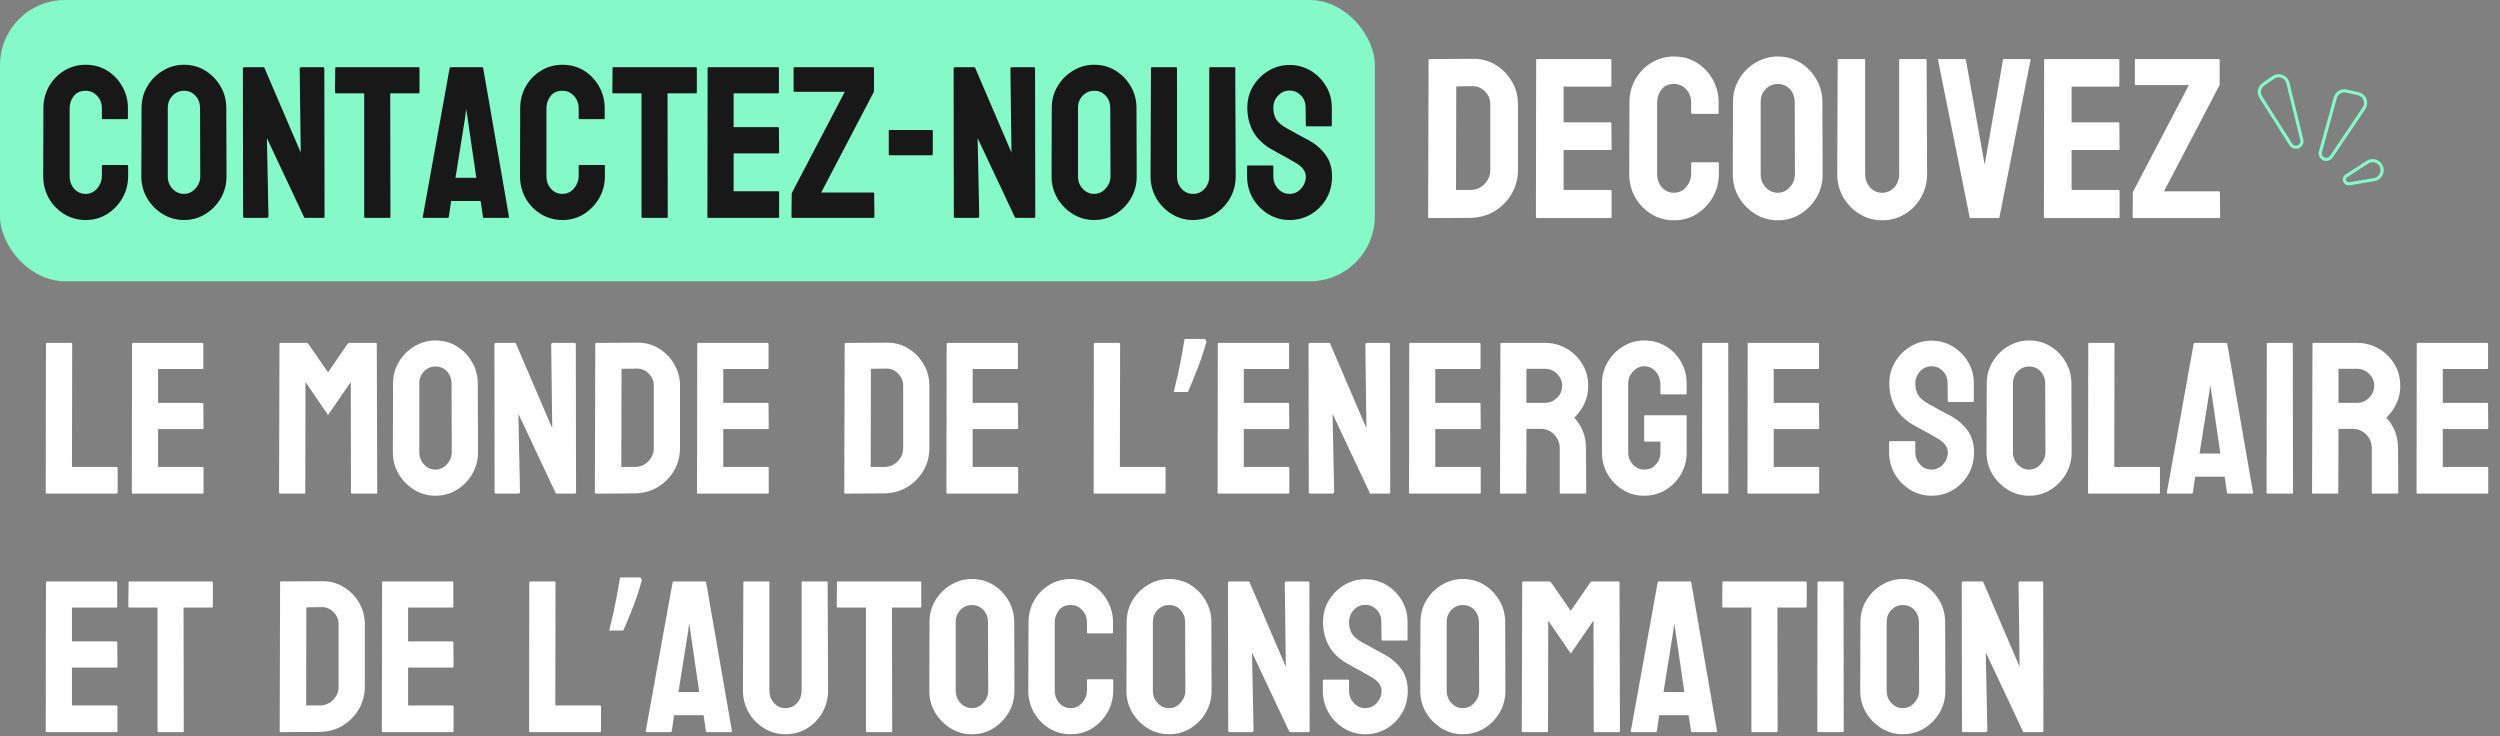
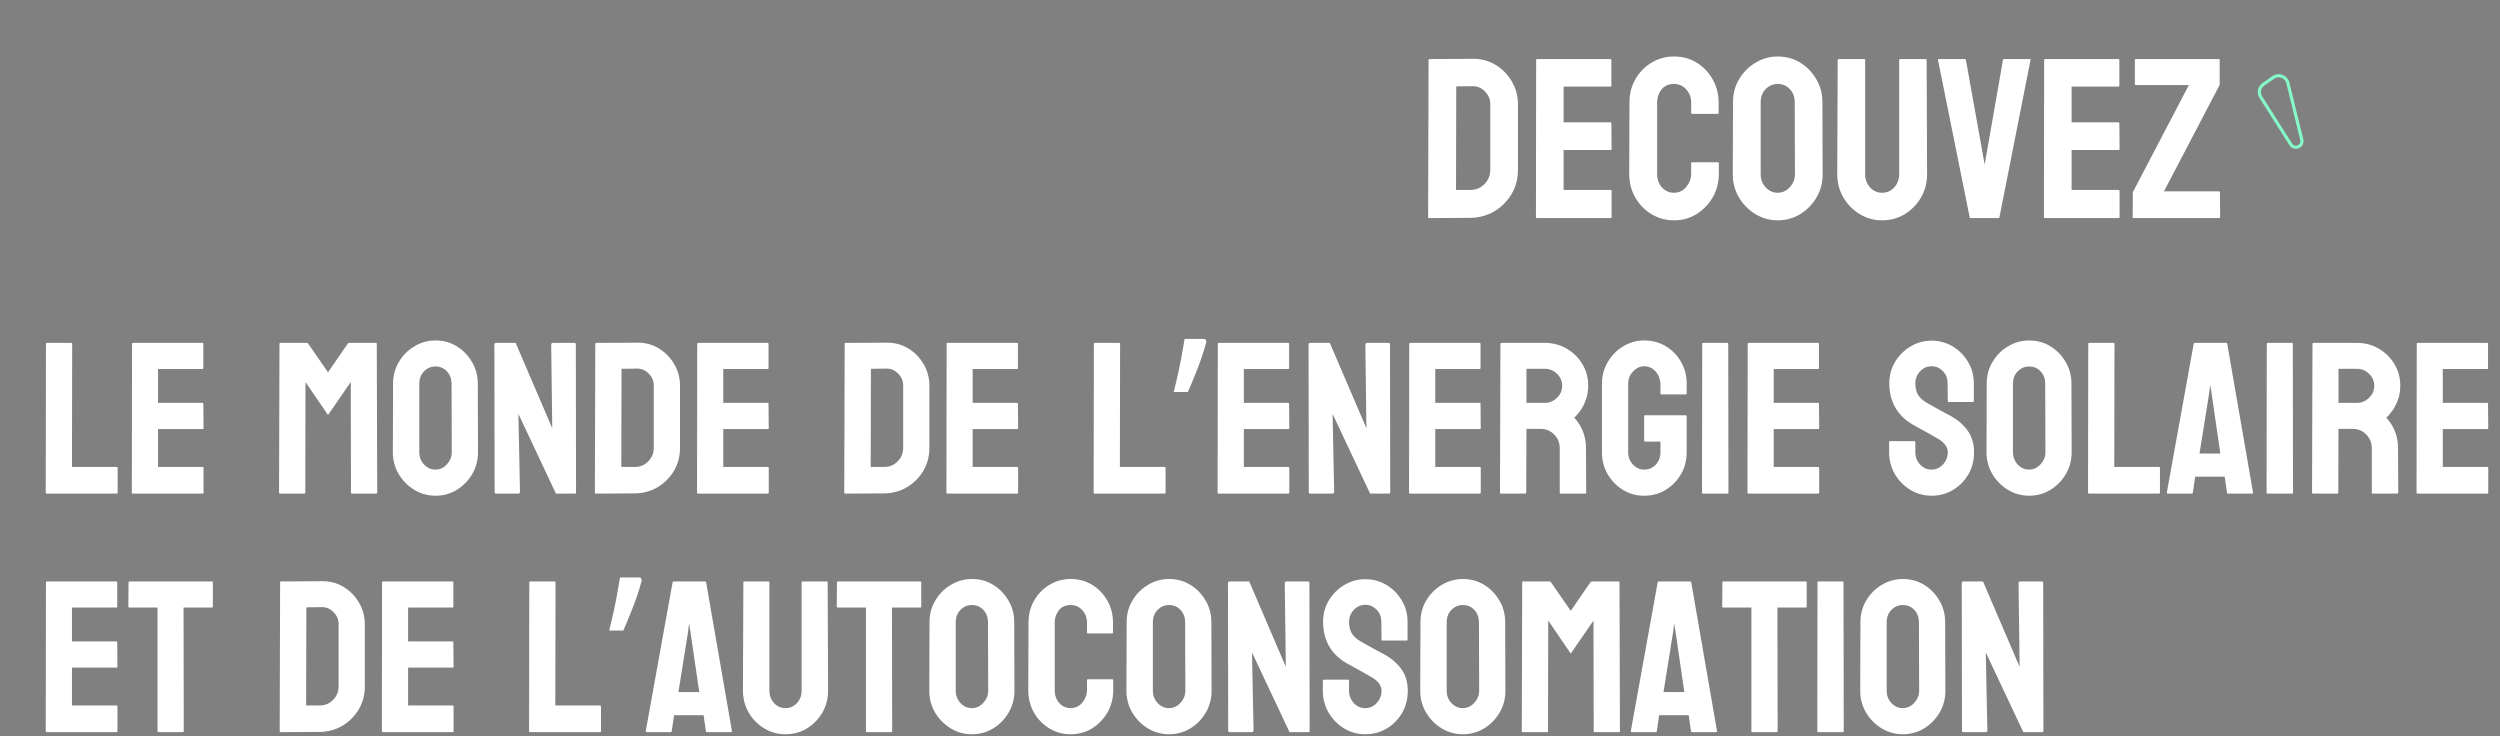
<svg xmlns="http://www.w3.org/2000/svg" width="791" height="233" viewBox="0 0 791 233" fill="none">
  <rect x="0" y="0" width="791" height="233" fill="#808080" stroke="none" />
-   <rect width="435" height="89" rx="20.584" fill="#85F9C7" />
-   <path d="M27.088 69.613C24.612 69.613 22.347 68.988 20.295 67.739C18.265 66.489 16.647 64.816 15.443 62.719C14.26 60.6 13.669 58.246 13.669 55.658L13.736 34.275C13.736 31.732 14.316 29.434 15.476 27.381C16.636 25.307 18.231 23.645 20.262 22.395C22.314 21.124 24.59 20.488 27.088 20.488C29.631 20.488 31.896 21.101 33.881 22.328C35.889 23.555 37.484 25.217 38.667 27.314C39.871 29.389 40.474 31.709 40.474 34.275V37.42C40.474 37.599 40.384 37.688 40.206 37.688H32.509C32.331 37.688 32.242 37.599 32.242 37.42V34.275C32.242 32.758 31.751 31.453 30.769 30.36C29.788 29.267 28.561 28.72 27.088 28.72C25.459 28.72 24.21 29.278 23.34 30.393C22.47 31.509 22.035 32.803 22.035 34.275V55.658C22.035 57.331 22.526 58.703 23.508 59.774C24.489 60.823 25.683 61.347 27.088 61.347C28.561 61.347 29.788 60.767 30.769 59.607C31.751 58.425 32.242 57.108 32.242 55.658V52.479C32.242 52.301 32.331 52.212 32.509 52.212H40.273C40.451 52.212 40.541 52.301 40.541 52.479V55.658C40.541 58.224 39.938 60.566 38.733 62.686C37.507 64.783 35.889 66.467 33.881 67.739C31.873 68.988 29.609 69.613 27.088 69.613ZM58.209 69.613C55.778 69.613 53.536 68.988 51.483 67.739C49.453 66.489 47.813 64.827 46.564 62.753C45.337 60.656 44.724 58.358 44.724 55.859L44.79 34.141C44.79 31.598 45.404 29.311 46.631 27.281C47.836 25.229 49.464 23.589 51.517 22.362C53.569 21.113 55.8 20.488 58.209 20.488C60.708 20.488 62.95 21.101 64.936 22.328C66.943 23.555 68.55 25.206 69.754 27.281C70.981 29.334 71.595 31.62 71.595 34.141L71.662 55.859C71.662 58.358 71.059 60.644 69.855 62.719C68.628 64.816 66.999 66.489 64.969 67.739C62.939 68.988 60.686 69.613 58.209 69.613ZM58.209 61.347C59.593 61.347 60.797 60.789 61.824 59.674C62.85 58.536 63.363 57.264 63.363 55.859L63.296 34.141C63.296 32.624 62.816 31.341 61.857 30.293C60.898 29.244 59.682 28.72 58.209 28.72C56.804 28.72 55.599 29.233 54.595 30.259C53.591 31.285 53.089 32.579 53.089 34.141V55.859C53.089 57.354 53.591 58.648 54.595 59.741C55.599 60.812 56.804 61.347 58.209 61.347ZM84.311 68.943H77.451C77.094 68.943 76.916 68.787 76.916 68.475L76.849 21.793C76.849 21.436 77.027 21.258 77.384 21.258H83.575L95.153 48.263L94.819 21.793C94.819 21.436 95.019 21.258 95.421 21.258H102.214C102.482 21.258 102.616 21.436 102.616 21.793L102.683 68.542C102.683 68.809 102.571 68.943 102.348 68.943H96.325L84.445 43.712L84.947 68.408C84.947 68.765 84.735 68.943 84.311 68.943ZM123.263 68.943H115.533C115.332 68.943 115.232 68.832 115.232 68.609V29.523H106.33C106.107 29.523 105.996 29.412 105.996 29.188L106.063 21.525C106.063 21.347 106.152 21.258 106.33 21.258H132.365C132.61 21.258 132.733 21.347 132.733 21.525V29.188C132.733 29.412 132.644 29.523 132.465 29.523H123.464L123.531 68.609C123.531 68.832 123.441 68.943 123.263 68.943ZM133.77 68.609L142.27 21.525C142.315 21.347 142.426 21.258 142.605 21.258H152.544C152.722 21.258 152.834 21.347 152.878 21.525L161.043 68.609C161.066 68.832 160.977 68.943 160.776 68.943H153.179C152.956 68.943 152.834 68.832 152.811 68.609L152.075 63.589H142.739L142.003 68.609C141.98 68.832 141.869 68.943 141.668 68.943H134.038C133.86 68.943 133.77 68.832 133.77 68.609ZM147.189 37.019L144.111 56.261H150.703L147.892 37.019L147.491 34.476L147.189 37.019ZM177.943 69.613C175.466 69.613 173.202 68.988 171.149 67.739C169.119 66.489 167.502 64.816 166.297 62.719C165.115 60.6 164.524 58.246 164.524 55.658L164.591 34.275C164.591 31.732 165.171 29.434 166.331 27.381C167.491 25.307 169.086 23.645 171.116 22.395C173.168 21.124 175.444 20.488 177.943 20.488C180.486 20.488 182.75 21.101 184.736 22.328C186.744 23.555 188.339 25.217 189.521 27.314C190.726 29.389 191.328 31.709 191.328 34.275V37.42C191.328 37.599 191.239 37.688 191.06 37.688H183.364C183.185 37.688 183.096 37.599 183.096 37.42V34.275C183.096 32.758 182.605 31.453 181.624 30.36C180.642 29.267 179.415 28.72 177.943 28.72C176.314 28.72 175.065 29.278 174.195 30.393C173.325 31.509 172.89 32.803 172.89 34.275V55.658C172.89 57.331 173.38 58.703 174.362 59.774C175.344 60.823 176.537 61.347 177.943 61.347C179.415 61.347 180.642 60.767 181.624 59.607C182.605 58.425 183.096 57.108 183.096 55.658V52.479C183.096 52.301 183.185 52.212 183.364 52.212H191.127C191.306 52.212 191.395 52.301 191.395 52.479V55.658C191.395 58.224 190.793 60.566 189.588 62.686C188.361 64.783 186.744 66.467 184.736 67.739C182.728 68.988 180.464 69.613 177.943 69.613ZM211.005 68.943H203.275C203.074 68.943 202.973 68.832 202.973 68.609V29.523H194.072C193.849 29.523 193.738 29.412 193.738 29.188L193.804 21.525C193.804 21.347 193.894 21.258 194.072 21.258H220.107C220.352 21.258 220.475 21.347 220.475 21.525V29.188C220.475 29.412 220.386 29.523 220.207 29.523H211.206L211.273 68.609C211.273 68.832 211.183 68.943 211.005 68.943ZM246.242 68.943H224.089C223.911 68.943 223.821 68.832 223.821 68.609L223.888 21.525C223.888 21.347 223.978 21.258 224.156 21.258H246.175C246.354 21.258 246.443 21.369 246.443 21.592V29.255C246.443 29.434 246.354 29.523 246.175 29.523H232.12V40.231H246.175C246.354 40.231 246.443 40.321 246.443 40.499L246.51 48.263C246.51 48.441 246.421 48.531 246.242 48.531H232.12V60.511H246.242C246.421 60.511 246.51 60.622 246.51 60.845V68.676C246.51 68.854 246.421 68.943 246.242 68.943ZM276.326 68.943H250.76C250.537 68.943 250.425 68.832 250.425 68.609L250.492 61.146L267.291 29.055H251.396C251.195 29.055 251.094 28.965 251.094 28.787V21.592C251.094 21.369 251.195 21.258 251.396 21.258H276.192C276.415 21.258 276.527 21.369 276.527 21.592V28.988L259.828 60.912H276.326C276.504 60.912 276.594 61.035 276.594 61.28L276.661 68.609C276.661 68.832 276.549 68.943 276.326 68.943ZM294.798 49.133H281.546C281.323 49.133 281.212 49.044 281.212 48.865V41.403C281.212 41.224 281.323 41.135 281.546 41.135H294.798C295.021 41.135 295.133 41.224 295.133 41.403V48.865C295.133 49.044 295.021 49.133 294.798 49.133ZM309.187 68.943H302.327C301.97 68.943 301.792 68.787 301.792 68.475L301.725 21.793C301.725 21.436 301.903 21.258 302.26 21.258H308.451L320.03 48.263L319.695 21.793C319.695 21.436 319.896 21.258 320.297 21.258H327.091C327.358 21.258 327.492 21.436 327.492 21.793L327.559 68.542C327.559 68.809 327.447 68.943 327.224 68.943H321.201L309.321 43.712L309.823 68.408C309.823 68.765 309.611 68.943 309.187 68.943ZM346.198 69.613C343.767 69.613 341.525 68.988 339.472 67.739C337.442 66.489 335.802 64.827 334.553 62.753C333.326 60.656 332.712 58.358 332.712 55.859L332.779 34.141C332.779 31.598 333.393 29.311 334.62 27.281C335.825 25.229 337.453 23.589 339.506 22.362C341.558 21.113 343.789 20.488 346.198 20.488C348.697 20.488 350.939 21.101 352.924 22.328C354.932 23.555 356.539 25.206 357.743 27.281C358.97 29.334 359.584 31.62 359.584 34.141L359.651 55.859C359.651 58.358 359.048 60.644 357.844 62.719C356.617 64.816 354.988 66.489 352.958 67.739C350.928 68.988 348.675 69.613 346.198 69.613ZM346.198 61.347C347.581 61.347 348.786 60.789 349.812 59.674C350.839 58.536 351.352 57.264 351.352 55.859L351.285 34.141C351.285 32.624 350.805 31.341 349.846 30.293C348.887 29.244 347.671 28.72 346.198 28.72C344.793 28.72 343.588 29.233 342.584 30.259C341.58 31.285 341.078 32.579 341.078 34.141V55.859C341.078 57.354 341.58 58.648 342.584 59.741C343.588 60.812 344.793 61.347 346.198 61.347ZM377.453 69.613C375.044 69.613 372.813 68.988 370.761 67.739C368.708 66.489 367.068 64.816 365.841 62.719C364.637 60.6 364.034 58.291 364.034 55.792L364.168 21.525C364.168 21.347 364.258 21.258 364.436 21.258H372.133C372.311 21.258 372.4 21.347 372.4 21.525V55.792C372.4 57.331 372.891 58.648 373.873 59.741C374.854 60.812 376.048 61.347 377.453 61.347C378.926 61.347 380.153 60.812 381.134 59.741C382.116 58.648 382.607 57.331 382.607 55.792V21.525C382.607 21.347 382.696 21.258 382.875 21.258H390.571C390.75 21.258 390.839 21.347 390.839 21.525L390.973 55.792C390.973 58.313 390.37 60.633 389.166 62.753C387.939 64.85 386.31 66.523 384.28 67.772C382.25 68.999 379.974 69.613 377.453 69.613ZM408.006 69.613C405.574 69.613 403.332 68.988 401.28 67.739C399.249 66.489 397.621 64.827 396.394 62.753C395.189 60.656 394.587 58.358 394.587 55.859V52.713C394.587 52.468 394.698 52.345 394.921 52.345H402.618C402.797 52.345 402.886 52.468 402.886 52.713V55.859C402.886 57.354 403.388 58.648 404.392 59.741C405.396 60.812 406.6 61.347 408.006 61.347C409.434 61.347 410.649 60.8 411.653 59.707C412.657 58.592 413.159 57.309 413.159 55.859C413.159 54.186 412.066 52.725 409.88 51.475C409.523 51.252 409.054 50.984 408.474 50.672C407.917 50.337 407.247 49.958 406.466 49.534C405.686 49.111 404.927 48.698 404.191 48.296C403.455 47.872 402.741 47.471 402.049 47.092C399.551 45.619 397.688 43.779 396.461 41.57C395.256 39.339 394.654 36.84 394.654 34.074C394.654 31.531 395.278 29.233 396.528 27.181C397.777 25.151 399.406 23.544 401.413 22.362C403.444 21.157 405.641 20.555 408.006 20.555C410.438 20.555 412.668 21.157 414.699 22.362C416.729 23.589 418.346 25.217 419.551 27.247C420.778 29.278 421.391 31.553 421.391 34.074V39.696C421.391 39.874 421.302 39.964 421.124 39.964H413.427C413.248 39.964 413.159 39.874 413.159 39.696L413.092 34.074C413.092 32.468 412.59 31.163 411.586 30.159C410.583 29.155 409.389 28.653 408.006 28.653C406.6 28.653 405.396 29.188 404.392 30.259C403.388 31.33 402.886 32.602 402.886 34.074C402.886 35.569 403.198 36.818 403.823 37.822C404.47 38.826 405.641 39.785 407.337 40.7C407.515 40.789 407.928 41.012 408.575 41.369C409.222 41.726 409.936 42.128 410.716 42.574C411.52 42.998 412.245 43.388 412.892 43.745C413.538 44.08 413.929 44.281 414.063 44.347C416.338 45.619 418.134 47.181 419.45 49.032C420.789 50.884 421.458 53.16 421.458 55.859C421.458 58.469 420.856 60.812 419.651 62.886C418.424 64.961 416.796 66.601 414.765 67.806C412.735 69.01 410.482 69.613 408.006 69.613Z" fill="#181818" />
  <path d="M465.172 68.931L452.213 69.002C451.978 69.002 451.86 68.884 451.86 68.649L452.001 18.969C452.001 18.78 452.095 18.686 452.284 18.686L465.807 18.616C468.491 18.545 470.915 19.157 473.081 20.452C475.27 21.747 477.012 23.5 478.307 25.713C479.625 27.902 480.284 30.327 480.284 32.987V53.748C480.284 56.526 479.613 59.068 478.271 61.375C476.906 63.658 475.094 65.483 472.834 66.848C470.574 68.19 468.02 68.884 465.172 68.931ZM465.807 27.267L460.758 27.337L460.687 60.104H465.172C466.961 60.104 468.467 59.48 469.691 58.233C470.915 56.985 471.527 55.49 471.527 53.748V32.916C471.527 31.386 470.962 30.056 469.832 28.926C468.703 27.773 467.361 27.219 465.807 27.267ZM509.626 69.002H486.251C486.063 69.002 485.969 68.884 485.969 68.649L486.039 18.969C486.039 18.78 486.134 18.686 486.322 18.686H509.555C509.744 18.686 509.838 18.804 509.838 19.039V27.125C509.838 27.314 509.744 27.408 509.555 27.408H494.725V38.707H509.555C509.744 38.707 509.838 38.801 509.838 38.989L509.908 47.181C509.908 47.369 509.814 47.463 509.626 47.463H494.725V60.104H509.626C509.814 60.104 509.908 60.222 509.908 60.457V68.719C509.908 68.908 509.814 69.002 509.626 69.002ZM529.646 69.708C527.033 69.708 524.644 69.049 522.478 67.731C520.336 66.413 518.63 64.647 517.359 62.434C516.111 60.198 515.487 57.715 515.487 54.984L515.558 32.422C515.558 29.738 516.17 27.314 517.394 25.148C518.618 22.959 520.301 21.205 522.443 19.887C524.609 18.545 527.01 17.874 529.646 17.874C532.33 17.874 534.719 18.522 536.814 19.816C538.933 21.111 540.616 22.865 541.863 25.077C543.134 27.267 543.77 29.715 543.77 32.422V35.741C543.77 35.929 543.676 36.023 543.487 36.023H535.366C535.178 36.023 535.084 35.929 535.084 35.741V32.422C535.084 30.821 534.566 29.444 533.53 28.29C532.495 27.137 531.2 26.56 529.646 26.56C527.928 26.56 526.61 27.149 525.692 28.326C524.774 29.503 524.315 30.868 524.315 32.422V54.984C524.315 56.75 524.832 58.197 525.868 59.327C526.904 60.434 528.163 60.987 529.646 60.987C531.2 60.987 532.495 60.375 533.53 59.151C534.566 57.903 535.084 56.514 535.084 54.984V51.63C535.084 51.441 535.178 51.347 535.366 51.347H543.558C543.746 51.347 543.841 51.441 543.841 51.63V54.984C543.841 57.691 543.205 60.163 541.934 62.399C540.639 64.612 538.933 66.389 536.814 67.731C534.695 69.049 532.306 69.708 529.646 69.708ZM562.484 69.708C559.918 69.708 557.552 69.049 555.387 67.731C553.245 66.413 551.514 64.659 550.196 62.47C548.902 60.257 548.254 57.833 548.254 55.196L548.325 32.28C548.325 29.597 548.972 27.184 550.267 25.042C551.538 22.876 553.256 21.146 555.422 19.852C557.588 18.533 559.942 17.874 562.484 17.874C565.12 17.874 567.486 18.522 569.581 19.816C571.699 21.111 573.394 22.853 574.665 25.042C575.96 27.208 576.607 29.62 576.607 32.28L576.678 55.196C576.678 57.833 576.043 60.245 574.771 62.434C573.477 64.647 571.758 66.413 569.616 67.731C567.474 69.049 565.097 69.708 562.484 69.708ZM562.484 60.987C563.943 60.987 565.214 60.398 566.297 59.221C567.38 58.021 567.921 56.679 567.921 55.196L567.851 32.28C567.851 30.68 567.345 29.326 566.332 28.22C565.32 27.113 564.037 26.56 562.484 26.56C561.001 26.56 559.73 27.102 558.67 28.184C557.611 29.267 557.081 30.633 557.081 32.28V55.196C557.081 56.773 557.611 58.139 558.67 59.292C559.73 60.422 561.001 60.987 562.484 60.987ZM595.463 69.708C592.92 69.708 590.566 69.049 588.401 67.731C586.235 66.413 584.505 64.647 583.21 62.434C581.939 60.198 581.304 57.762 581.304 55.125L581.445 18.969C581.445 18.78 581.539 18.686 581.727 18.686H589.848C590.037 18.686 590.131 18.78 590.131 18.969V55.125C590.131 56.75 590.649 58.139 591.685 59.292C592.72 60.422 593.98 60.987 595.463 60.987C597.016 60.987 598.311 60.422 599.347 59.292C600.382 58.139 600.9 56.75 600.9 55.125V18.969C600.9 18.78 600.994 18.686 601.183 18.686H609.304C609.492 18.686 609.586 18.78 609.586 18.969L609.728 55.125C609.728 57.785 609.092 60.233 607.821 62.47C606.526 64.683 604.808 66.448 602.666 67.766C600.524 69.061 598.123 69.708 595.463 69.708ZM632.29 69.002H623.533C623.322 69.002 623.204 68.884 623.18 68.649L613.188 18.969C613.141 18.78 613.235 18.686 613.47 18.686H621.662C621.85 18.686 621.968 18.78 622.015 18.969L627.947 52.089L633.738 18.969C633.785 18.78 633.903 18.686 634.091 18.686H642.177C642.436 18.686 642.53 18.78 642.459 18.969L632.643 68.649C632.62 68.884 632.502 69.002 632.29 69.002ZM670.353 69.002H646.979C646.79 69.002 646.696 68.884 646.696 68.649L646.767 18.969C646.767 18.78 646.861 18.686 647.049 18.686H670.283C670.471 18.686 670.565 18.804 670.565 19.039V27.125C670.565 27.314 670.471 27.408 670.283 27.408H655.453V38.707H670.283C670.471 38.707 670.565 38.801 670.565 38.989L670.636 47.181C670.636 47.369 670.542 47.463 670.353 47.463H655.453V60.104H670.353C670.542 60.104 670.636 60.222 670.636 60.457V68.719C670.636 68.908 670.542 69.002 670.353 69.002ZM702.096 69.002H675.12C674.885 69.002 674.767 68.884 674.767 68.649L674.838 60.775L692.563 26.913H675.791C675.579 26.913 675.473 26.819 675.473 26.631V19.039C675.473 18.804 675.579 18.686 675.791 18.686H701.955C702.191 18.686 702.308 18.804 702.308 19.039V26.843L684.689 60.528H702.096C702.285 60.528 702.379 60.657 702.379 60.916L702.449 68.649C702.449 68.884 702.332 69.002 702.096 69.002Z" fill="white" />
-   <path d="M746.149 29.652L742.451 28.806C740.885 28.448 739.315 29.386 738.889 30.935L734.19 48.017C733.959 48.859 734.327 49.751 735.084 50.184C735.954 50.682 737.061 50.425 737.621 49.594L747.967 34.254C749.145 32.507 748.203 30.122 746.149 29.652Z" stroke="#85F9C7" />
  <path d="M719.256 24.501L716.144 26.67C714.826 27.588 714.466 29.382 715.326 30.738L724.815 45.699C725.282 46.437 726.19 46.764 727.02 46.495C727.974 46.185 728.527 45.193 728.288 44.22L723.885 26.248C723.384 24.202 720.985 23.296 719.256 24.501Z" stroke="#85F9C7" />
-   <path d="M743.36 58.148L751.22 56.813C753.417 56.44 754.442 53.868 753.127 52.068C752.188 50.783 750.402 50.445 749.066 51.31L742.383 55.64C741.823 56.002 741.605 56.714 741.864 57.328C742.112 57.916 742.732 58.255 743.36 58.148Z" stroke="#85F9C7" />
  <path d="M36.893 156.178H14.74C14.562 156.178 14.472 156.066 14.472 155.843L14.539 108.827C14.539 108.603 14.651 108.492 14.874 108.492H22.504C22.727 108.492 22.838 108.603 22.838 108.827L22.771 147.745H36.893C37.116 147.745 37.228 147.856 37.228 148.08V155.843C37.228 156.066 37.116 156.178 36.893 156.178ZM64.132 156.178H41.98C41.801 156.178 41.712 156.066 41.712 155.843L41.779 108.76C41.779 108.581 41.868 108.492 42.046 108.492H64.066C64.244 108.492 64.333 108.603 64.333 108.827V116.49C64.333 116.668 64.244 116.757 64.066 116.757H50.011V127.466H64.066C64.244 127.466 64.333 127.555 64.333 127.734L64.4 135.497C64.4 135.676 64.311 135.765 64.132 135.765H50.011V147.745H64.132C64.311 147.745 64.4 147.856 64.4 148.08V155.91C64.4 156.088 64.311 156.178 64.132 156.178ZM96.325 156.178H88.561C88.382 156.178 88.293 156.066 88.293 155.843L88.427 108.76C88.427 108.581 88.516 108.492 88.695 108.492H97.061C97.239 108.492 97.395 108.581 97.529 108.76L103.787 117.795L110.011 108.76C110.145 108.581 110.312 108.492 110.513 108.492H118.913C119.113 108.492 119.214 108.581 119.214 108.76L119.348 155.843C119.348 156.066 119.258 156.178 119.08 156.178H111.316C111.138 156.178 111.049 156.066 111.049 155.843L110.982 120.873L103.787 131.314L96.659 120.873L96.592 155.843C96.592 156.066 96.503 156.178 96.325 156.178ZM137.786 156.847C135.354 156.847 133.112 156.222 131.06 154.973C129.03 153.724 127.39 152.062 126.141 149.987C124.914 147.89 124.3 145.592 124.3 143.093L124.367 121.375C124.367 118.832 124.981 116.546 126.208 114.515C127.412 112.463 129.041 110.823 131.093 109.596C133.146 108.347 135.377 107.722 137.786 107.722C140.285 107.722 142.527 108.336 144.512 109.563C146.52 110.79 148.126 112.441 149.331 114.515C150.558 116.568 151.172 118.855 151.172 121.375L151.239 143.093C151.239 145.592 150.636 147.879 149.432 149.953C148.205 152.051 146.576 153.724 144.546 154.973C142.516 156.222 140.262 156.847 137.786 156.847ZM137.786 148.581C139.169 148.581 140.374 148.024 141.4 146.908C142.426 145.771 142.94 144.499 142.94 143.093L142.873 121.375C142.873 119.858 142.393 118.576 141.434 117.527C140.474 116.479 139.259 115.954 137.786 115.954C136.381 115.954 135.176 116.467 134.172 117.494C133.168 118.52 132.666 119.814 132.666 121.375V143.093C132.666 144.588 133.168 145.882 134.172 146.975C135.176 148.046 136.381 148.581 137.786 148.581ZM163.888 156.178H157.028C156.671 156.178 156.492 156.022 156.492 155.709L156.425 109.027C156.425 108.67 156.604 108.492 156.961 108.492H163.152L174.73 135.497L174.395 109.027C174.395 108.67 174.596 108.492 174.998 108.492H181.791C182.059 108.492 182.193 108.67 182.193 109.027L182.259 155.776C182.259 156.044 182.148 156.178 181.925 156.178H175.901L164.022 130.946L164.524 155.642C164.524 155.999 164.312 156.178 163.888 156.178ZM200.832 156.111L188.551 156.178C188.328 156.178 188.216 156.066 188.216 155.843L188.35 108.76C188.35 108.581 188.439 108.492 188.618 108.492L201.434 108.425C203.977 108.358 206.275 108.938 208.328 110.165C210.402 111.392 212.053 113.054 213.28 115.151C214.53 117.226 215.154 119.524 215.154 122.045V141.721C215.154 144.354 214.518 146.763 213.247 148.95C211.953 151.114 210.235 152.843 208.093 154.136C205.952 155.408 203.531 156.066 200.832 156.111ZM201.434 116.624L196.649 116.691L196.582 147.745H200.832C202.527 147.745 203.955 147.154 205.115 145.971C206.275 144.789 206.855 143.372 206.855 141.721V121.978C206.855 120.528 206.32 119.267 205.249 118.196C204.178 117.103 202.907 116.579 201.434 116.624ZM242.963 156.178H220.81C220.631 156.178 220.542 156.066 220.542 155.843L220.609 108.76C220.609 108.581 220.698 108.492 220.877 108.492H242.896C243.074 108.492 243.163 108.603 243.163 108.827V116.49C243.163 116.668 243.074 116.757 242.896 116.757H228.841V127.466H242.896C243.074 127.466 243.163 127.555 243.163 127.734L243.23 135.497C243.23 135.676 243.141 135.765 242.963 135.765H228.841V147.745H242.963C243.141 147.745 243.23 147.856 243.23 148.08V155.91C243.23 156.088 243.141 156.178 242.963 156.178ZM279.739 156.111L267.458 156.178C267.235 156.178 267.123 156.066 267.123 155.843L267.257 108.76C267.257 108.581 267.347 108.492 267.525 108.492L280.342 108.425C282.885 108.358 285.183 108.938 287.235 110.165C289.31 111.392 290.961 113.054 292.188 115.151C293.437 117.226 294.062 119.524 294.062 122.045V141.721C294.062 144.354 293.426 146.763 292.154 148.95C290.86 151.114 289.143 152.843 287.001 154.136C284.859 155.408 282.439 156.066 279.739 156.111ZM280.342 116.624L275.556 116.691L275.489 147.745H279.739C281.435 147.745 282.863 147.154 284.023 145.971C285.183 144.789 285.763 143.372 285.763 141.721V121.978C285.763 120.528 285.227 119.267 284.157 118.196C283.086 117.103 281.814 116.579 280.342 116.624ZM321.87 156.178H299.717C299.539 156.178 299.449 156.066 299.449 155.843L299.516 108.76C299.516 108.581 299.606 108.492 299.784 108.492H321.803C321.982 108.492 322.071 108.603 322.071 108.827V116.49C322.071 116.668 321.982 116.757 321.803 116.757H307.748V127.466H321.803C321.982 127.466 322.071 127.555 322.071 127.734L322.138 135.497C322.138 135.676 322.049 135.765 321.87 135.765H307.748V147.745H321.87C322.049 147.745 322.138 147.856 322.138 148.08V155.91C322.138 156.088 322.049 156.178 321.87 156.178ZM368.452 156.178H346.299C346.12 156.178 346.031 156.066 346.031 155.843L346.098 108.827C346.098 108.603 346.209 108.492 346.433 108.492H354.062C354.285 108.492 354.397 108.603 354.397 108.827L354.33 147.745H368.452C368.675 147.745 368.786 147.856 368.786 148.08V155.843C368.786 156.066 368.675 156.178 368.452 156.178ZM381.731 107.999C381.32 109.598 380.794 111.334 380.155 113.207C379.515 115.08 378.807 116.954 378.03 118.827C377.299 120.654 376.568 122.391 375.837 124.035H371.382C371.702 122.756 372.022 121.385 372.342 119.923C372.707 118.461 373.027 116.999 373.301 115.537C373.621 114.029 373.895 112.567 374.124 111.151C374.398 109.735 374.626 108.433 374.809 107.245H381.251L381.731 107.999ZM407.671 156.178H385.518C385.34 156.178 385.25 156.066 385.25 155.843L385.317 108.76C385.317 108.581 385.407 108.492 385.585 108.492H407.604C407.783 108.492 407.872 108.603 407.872 108.827V116.49C407.872 116.668 407.783 116.757 407.604 116.757H393.549V127.466H407.604C407.783 127.466 407.872 127.555 407.872 127.734L407.939 135.497C407.939 135.676 407.85 135.765 407.671 135.765H393.549V147.745H407.671C407.85 147.745 407.939 147.856 407.939 148.08V155.91C407.939 156.088 407.85 156.178 407.671 156.178ZM421.492 156.178H414.632C414.275 156.178 414.096 156.022 414.096 155.709L414.029 109.027C414.029 108.67 414.208 108.492 414.565 108.492H420.755L432.334 135.497L431.999 109.027C431.999 108.67 432.2 108.492 432.602 108.492H439.395C439.663 108.492 439.796 108.67 439.796 109.027L439.863 155.776C439.863 156.044 439.752 156.178 439.529 156.178H433.505L421.626 130.946L422.128 155.642C422.128 155.999 421.916 156.178 421.492 156.178ZM468.241 156.178H446.088C445.909 156.178 445.82 156.066 445.82 155.843L445.887 108.76C445.887 108.581 445.976 108.492 446.154 108.492H468.174C468.352 108.492 468.441 108.603 468.441 108.827V116.49C468.441 116.668 468.352 116.757 468.174 116.757H454.119V127.466H468.174C468.352 127.466 468.441 127.555 468.441 127.734L468.508 135.497C468.508 135.676 468.419 135.765 468.241 135.765H454.119V147.745H468.241C468.419 147.745 468.508 147.856 468.508 148.08V155.91C468.508 156.088 468.419 156.178 468.241 156.178ZM482.63 156.178H474.866C474.688 156.178 474.599 156.066 474.599 155.843L474.733 108.76C474.733 108.581 474.822 108.492 475 108.492H488.854C491.331 108.492 493.606 109.094 495.681 110.299C497.756 111.504 499.406 113.121 500.633 115.151C501.883 117.181 502.507 119.479 502.507 122.045C502.507 123.718 502.251 125.235 501.738 126.596C501.225 127.957 500.622 129.106 499.931 130.043C499.261 130.98 498.648 131.671 498.09 132.117C500.567 134.861 501.805 138.085 501.805 141.788L501.872 155.843C501.872 156.066 501.76 156.178 501.537 156.178H493.773C493.595 156.178 493.506 156.111 493.506 155.977V141.788C493.506 140.137 492.926 138.71 491.766 137.505C490.605 136.3 489.178 135.698 487.482 135.698H482.965L482.898 155.843C482.898 156.066 482.808 156.178 482.63 156.178ZM488.854 116.691H482.965V127.466H488.854C490.26 127.466 491.509 126.942 492.602 125.893C493.718 124.845 494.275 123.562 494.275 122.045C494.275 120.595 493.74 119.345 492.669 118.297C491.598 117.226 490.327 116.691 488.854 116.691ZM520.21 156.847C517.733 156.847 515.502 156.234 513.517 155.007C511.509 153.78 509.892 152.129 508.665 150.054C507.46 147.979 506.858 145.659 506.858 143.093V121.375C506.858 118.877 507.471 116.601 508.698 114.549C509.903 112.474 511.52 110.823 513.55 109.596C515.581 108.347 517.8 107.722 520.21 107.722C522.731 107.722 525.006 108.325 527.036 109.529C529.066 110.756 530.673 112.396 531.855 114.448C533.06 116.501 533.662 118.81 533.662 121.375V124.521C533.662 124.7 533.551 124.789 533.328 124.789H525.631C525.452 124.789 525.363 124.7 525.363 124.521V121.911C525.363 120.171 524.872 118.732 523.891 117.594C522.909 116.456 521.682 115.887 520.21 115.887C518.893 115.887 517.722 116.434 516.696 117.527C515.67 118.62 515.157 119.903 515.157 121.375V143.093C515.157 144.588 515.659 145.882 516.663 146.975C517.666 148.046 518.849 148.581 520.21 148.581C521.682 148.581 522.909 148.057 523.891 147.009C524.872 145.938 525.363 144.633 525.363 143.093V139.714H520.578C520.332 139.714 520.21 139.602 520.21 139.379V131.716C520.21 131.493 520.332 131.381 520.578 131.381H533.394C533.573 131.381 533.662 131.493 533.662 131.716V143.093C533.662 145.659 533.06 147.979 531.855 150.054C530.628 152.129 529.011 153.78 527.003 155.007C524.995 156.234 522.731 156.847 520.21 156.847ZM546.613 156.178H538.849C538.626 156.178 538.514 156.066 538.514 155.843L538.581 108.76C538.581 108.581 538.671 108.492 538.849 108.492H546.546C546.724 108.492 546.813 108.581 546.813 108.76L546.88 155.843C546.88 156.066 546.791 156.178 546.613 156.178ZM575.325 156.178H553.172C552.993 156.178 552.904 156.066 552.904 155.843L552.971 108.76C552.971 108.581 553.06 108.492 553.238 108.492H575.258C575.436 108.492 575.525 108.603 575.525 108.827V116.49C575.525 116.668 575.436 116.757 575.258 116.757H561.203V127.466H575.258C575.436 127.466 575.525 127.555 575.525 127.734L575.592 135.497C575.592 135.676 575.503 135.765 575.325 135.765H561.203V147.745H575.325C575.503 147.745 575.592 147.856 575.592 148.08V155.91C575.592 156.088 575.503 156.178 575.325 156.178ZM611.131 156.847C608.699 156.847 606.457 156.222 604.404 154.973C602.374 153.724 600.746 152.062 599.519 149.987C598.314 147.89 597.712 145.592 597.712 143.093V139.948C597.712 139.702 597.823 139.58 598.046 139.58H605.743C605.921 139.58 606.011 139.702 606.011 139.948V143.093C606.011 144.588 606.513 145.882 607.517 146.975C608.52 148.046 609.725 148.581 611.131 148.581C612.558 148.581 613.774 148.035 614.778 146.942C615.782 145.826 616.284 144.544 616.284 143.093C616.284 141.42 615.191 139.959 613.005 138.71C612.648 138.487 612.179 138.219 611.599 137.907C611.041 137.572 610.372 137.193 609.591 136.769C608.811 136.345 608.052 135.932 607.316 135.531C606.58 135.107 605.866 134.705 605.174 134.326C602.675 132.854 600.813 131.013 599.586 128.804C598.381 126.573 597.779 124.075 597.779 121.309C597.779 118.765 598.403 116.467 599.653 114.415C600.902 112.385 602.53 110.779 604.538 109.596C606.568 108.392 608.766 107.789 611.131 107.789C613.562 107.789 615.793 108.392 617.823 109.596C619.854 110.823 621.471 112.452 622.676 114.482C623.903 116.512 624.516 118.788 624.516 121.309V126.93C624.516 127.109 624.427 127.198 624.248 127.198H616.552C616.373 127.198 616.284 127.109 616.284 126.93L616.217 121.309C616.217 119.702 615.715 118.397 614.711 117.393C613.707 116.389 612.514 115.887 611.131 115.887C609.725 115.887 608.52 116.423 607.517 117.494C606.513 118.564 606.011 119.836 606.011 121.309C606.011 122.803 606.323 124.053 606.948 125.056C607.595 126.06 608.766 127.02 610.461 127.934C610.64 128.024 611.053 128.247 611.7 128.604C612.347 128.961 613.06 129.362 613.841 129.808C614.644 130.232 615.369 130.623 616.016 130.98C616.663 131.314 617.054 131.515 617.188 131.582C619.463 132.854 621.259 134.415 622.575 136.267C623.914 138.118 624.583 140.394 624.583 143.093C624.583 145.704 623.981 148.046 622.776 150.121C621.549 152.196 619.92 153.835 617.89 155.04C615.86 156.245 613.607 156.847 611.131 156.847ZM642.018 156.847C639.586 156.847 637.344 156.222 635.291 154.973C633.261 153.724 631.622 152.062 630.372 149.987C629.145 147.89 628.532 145.592 628.532 143.093L628.599 121.375C628.599 118.832 629.212 116.546 630.439 114.515C631.644 112.463 633.273 110.823 635.325 109.596C637.377 108.347 639.608 107.722 642.018 107.722C644.516 107.722 646.758 108.336 648.744 109.563C650.752 110.79 652.358 112.441 653.563 114.515C654.79 116.568 655.403 118.855 655.403 121.375L655.47 143.093C655.47 145.592 654.868 147.879 653.663 149.953C652.436 152.051 650.808 153.724 648.777 154.973C646.747 156.222 644.494 156.847 642.018 156.847ZM642.018 148.581C643.401 148.581 644.606 148.024 645.632 146.908C646.658 145.771 647.171 144.499 647.171 143.093L647.104 121.375C647.104 119.858 646.625 118.576 645.665 117.527C644.706 116.479 643.49 115.954 642.018 115.954C640.612 115.954 639.408 116.467 638.404 117.494C637.4 118.52 636.898 119.814 636.898 121.375V143.093C636.898 144.588 637.4 145.882 638.404 146.975C639.408 148.046 640.612 148.581 642.018 148.581ZM683.078 156.178H660.925C660.746 156.178 660.657 156.066 660.657 155.843L660.724 108.827C660.724 108.603 660.836 108.492 661.059 108.492H668.688C668.911 108.492 669.023 108.603 669.023 108.827L668.956 147.745H683.078C683.301 147.745 683.412 147.856 683.412 148.08V155.843C683.412 156.066 683.301 156.178 683.078 156.178ZM685.587 155.843L694.087 108.76C694.132 108.581 694.243 108.492 694.422 108.492H704.361C704.539 108.492 704.651 108.581 704.695 108.76L712.86 155.843C712.883 156.066 712.793 156.178 712.593 156.178H704.996C704.773 156.178 704.651 156.066 704.628 155.843L703.892 150.824H694.556L693.82 155.843C693.797 156.066 693.686 156.178 693.485 156.178H685.855C685.677 156.178 685.587 156.066 685.587 155.843ZM699.006 124.253L695.928 143.495H702.52L699.709 124.253L699.308 121.71L699.006 124.253ZM725.242 156.178H717.478C717.255 156.178 717.144 156.066 717.144 155.843L717.211 108.76C717.211 108.581 717.3 108.492 717.478 108.492H725.175C725.354 108.492 725.443 108.581 725.443 108.76L725.51 155.843C725.51 156.066 725.42 156.178 725.242 156.178ZM739.564 156.178H731.801C731.622 156.178 731.533 156.066 731.533 155.843L731.667 108.76C731.667 108.581 731.756 108.492 731.935 108.492H745.789C748.265 108.492 750.541 109.094 752.615 110.299C754.69 111.504 756.341 113.121 757.568 115.151C758.817 117.181 759.442 119.479 759.442 122.045C759.442 123.718 759.185 125.235 758.672 126.596C758.159 127.957 757.557 129.106 756.865 130.043C756.196 130.98 755.582 131.671 755.025 132.117C757.501 134.861 758.739 138.085 758.739 141.788L758.806 155.843C758.806 156.066 758.695 156.178 758.472 156.178H750.708C750.529 156.178 750.44 156.111 750.44 155.977V141.788C750.44 140.137 749.86 138.71 748.7 137.505C747.54 136.3 746.112 135.698 744.417 135.698H739.899L739.832 155.843C739.832 156.066 739.743 156.178 739.564 156.178ZM745.789 116.691H739.899V127.466H745.789C747.194 127.466 748.444 126.942 749.537 125.893C750.652 124.845 751.21 123.562 751.21 122.045C751.21 120.595 750.674 119.345 749.604 118.297C748.533 117.226 747.261 116.691 745.789 116.691ZM787.016 156.178H764.863C764.685 156.178 764.595 156.066 764.595 155.843L764.662 108.76C764.662 108.581 764.752 108.492 764.93 108.492H786.949C787.128 108.492 787.217 108.603 787.217 108.827V116.49C787.217 116.668 787.128 116.757 786.949 116.757H772.894V127.466H786.949C787.128 127.466 787.217 127.555 787.217 127.734L787.284 135.497C787.284 135.676 787.195 135.765 787.016 135.765H772.894V147.745H787.016C787.195 147.745 787.284 147.856 787.284 148.08V155.91C787.284 156.088 787.195 156.178 787.016 156.178Z" fill="white" />
  <path d="M36.893 231.652H14.74C14.562 231.652 14.472 231.541 14.472 231.318L14.539 184.234C14.539 184.056 14.628 183.967 14.807 183.967H36.826C37.005 183.967 37.094 184.078 37.094 184.301V191.964C37.094 192.143 37.005 192.232 36.826 192.232H22.771V202.94H36.826C37.005 202.94 37.094 203.03 37.094 203.208L37.161 210.972C37.161 211.15 37.072 211.239 36.893 211.239H22.771V223.219H36.893C37.072 223.219 37.161 223.331 37.161 223.554V231.385C37.161 231.563 37.072 231.652 36.893 231.652ZM57.875 231.652H50.145C49.944 231.652 49.843 231.541 49.843 231.318V192.232H40.942C40.719 192.232 40.608 192.121 40.608 191.897L40.674 184.234C40.674 184.056 40.764 183.967 40.942 183.967H66.977C67.222 183.967 67.345 184.056 67.345 184.234V191.897C67.345 192.121 67.256 192.232 67.077 192.232H58.075L58.142 231.318C58.142 231.541 58.053 231.652 57.875 231.652ZM101.11 231.585L88.829 231.652C88.606 231.652 88.494 231.541 88.494 231.318L88.628 184.234C88.628 184.056 88.717 183.967 88.896 183.967L101.712 183.9C104.255 183.833 106.553 184.413 108.606 185.64C110.681 186.867 112.331 188.529 113.558 190.626C114.808 192.701 115.432 194.998 115.432 197.519V217.196C115.432 219.828 114.797 222.238 113.525 224.424C112.231 226.588 110.513 228.317 108.372 229.611C106.23 230.883 103.809 231.541 101.11 231.585ZM101.712 192.098L96.927 192.165L96.86 223.219H101.11C102.805 223.219 104.233 222.628 105.393 221.446C106.553 220.264 107.133 218.847 107.133 217.196V197.452C107.133 196.002 106.598 194.742 105.527 193.671C104.456 192.578 103.185 192.054 101.712 192.098ZM143.241 231.652H121.088C120.909 231.652 120.82 231.541 120.82 231.318L120.887 184.234C120.887 184.056 120.976 183.967 121.155 183.967H143.174C143.352 183.967 143.442 184.078 143.442 184.301V191.964C143.442 192.143 143.352 192.232 143.174 192.232H129.119V202.94H143.174C143.352 202.94 143.442 203.03 143.442 203.208L143.508 210.972C143.508 211.15 143.419 211.239 143.241 211.239H129.119V223.219H143.241C143.419 223.219 143.508 223.331 143.508 223.554V231.385C143.508 231.563 143.419 231.652 143.241 231.652ZM189.822 231.652H167.669C167.491 231.652 167.402 231.541 167.402 231.318L167.468 184.301C167.468 184.078 167.58 183.967 167.803 183.967H175.433C175.656 183.967 175.767 184.078 175.767 184.301L175.701 223.219H189.822C190.045 223.219 190.157 223.331 190.157 223.554V231.318C190.157 231.541 190.045 231.652 189.822 231.652ZM203.101 183.473C202.69 185.072 202.165 186.808 201.525 188.682C200.886 190.555 200.177 192.428 199.401 194.301C198.67 196.129 197.939 197.865 197.208 199.51H192.753C193.073 198.231 193.393 196.86 193.712 195.398C194.078 193.936 194.398 192.474 194.672 191.012C194.992 189.504 195.266 188.042 195.494 186.626C195.768 185.209 195.997 183.907 196.18 182.719H202.622L203.101 183.473ZM204.312 231.318L212.812 184.234C212.856 184.056 212.968 183.967 213.146 183.967H223.085C223.264 183.967 223.375 184.056 223.42 184.234L231.585 231.318C231.607 231.541 231.518 231.652 231.317 231.652H223.721C223.498 231.652 223.375 231.541 223.353 231.318L222.617 226.298H213.28L212.544 231.318C212.522 231.541 212.41 231.652 212.209 231.652H204.58C204.401 231.652 204.312 231.541 204.312 231.318ZM217.731 199.728L214.652 218.97H221.245L218.434 199.728L218.032 197.185L217.731 199.728ZM248.484 232.322C246.075 232.322 243.844 231.697 241.791 230.448C239.739 229.198 238.099 227.525 236.872 225.428C235.668 223.309 235.065 221 235.065 218.501L235.199 184.234C235.199 184.056 235.288 183.967 235.467 183.967H243.163C243.342 183.967 243.431 184.056 243.431 184.234V218.501C243.431 220.04 243.922 221.357 244.904 222.45C245.885 223.521 247.079 224.056 248.484 224.056C249.957 224.056 251.184 223.521 252.165 222.45C253.147 221.357 253.638 220.04 253.638 218.501V184.234C253.638 184.056 253.727 183.967 253.905 183.967H261.602C261.78 183.967 261.87 184.056 261.87 184.234L262.004 218.501C262.004 221.022 261.401 223.342 260.196 225.462C258.969 227.559 257.341 229.232 255.311 230.481C253.281 231.708 251.005 232.322 248.484 232.322ZM282.015 231.652H274.285C274.084 231.652 273.984 231.541 273.984 231.318V192.232H265.082C264.859 192.232 264.748 192.121 264.748 191.897L264.814 184.234C264.814 184.056 264.904 183.967 265.082 183.967H291.117C291.362 183.967 291.485 184.056 291.485 184.234V191.897C291.485 192.121 291.396 192.232 291.217 192.232H282.216L282.283 231.318C282.283 231.541 282.193 231.652 282.015 231.652ZM307.514 232.322C305.083 232.322 302.84 231.697 300.788 230.448C298.758 229.198 297.118 227.536 295.869 225.462C294.642 223.364 294.028 221.067 294.028 218.568L294.095 196.85C294.095 194.307 294.709 192.02 295.936 189.99C297.14 187.938 298.769 186.298 300.821 185.071C302.874 183.822 305.105 183.197 307.514 183.197C310.013 183.197 312.255 183.81 314.24 185.037C316.248 186.264 317.855 187.915 319.059 189.99C320.286 192.042 320.9 194.329 320.9 196.85L320.967 218.568C320.967 221.067 320.364 223.353 319.16 225.428C317.933 227.525 316.304 229.198 314.274 230.448C312.244 231.697 309.991 232.322 307.514 232.322ZM307.514 224.056C308.897 224.056 310.102 223.498 311.128 222.383C312.155 221.245 312.668 219.974 312.668 218.568L312.601 196.85C312.601 195.333 312.121 194.05 311.162 193.002C310.202 191.953 308.987 191.429 307.514 191.429C306.109 191.429 304.904 191.942 303.9 192.968C302.896 193.994 302.394 195.288 302.394 196.85V218.568C302.394 220.063 302.896 221.357 303.9 222.45C304.904 223.521 306.109 224.056 307.514 224.056ZM338.769 232.322C336.293 232.322 334.029 231.697 331.976 230.448C329.946 229.198 328.329 227.525 327.124 225.428C325.942 223.309 325.35 220.955 325.35 218.367L325.417 196.984C325.417 194.441 325.997 192.143 327.157 190.09C328.318 188.016 329.913 186.354 331.943 185.104C333.995 183.833 336.271 183.197 338.769 183.197C341.313 183.197 343.577 183.81 345.562 185.037C347.57 186.264 349.165 187.926 350.348 190.023C351.553 192.098 352.155 194.418 352.155 196.984V200.13C352.155 200.308 352.066 200.397 351.887 200.397H344.19C344.012 200.397 343.923 200.308 343.923 200.13V196.984C343.923 195.467 343.432 194.162 342.45 193.069C341.469 191.976 340.242 191.429 338.769 191.429C337.141 191.429 335.891 191.987 335.021 193.102C334.151 194.218 333.716 195.512 333.716 196.984V218.367C333.716 220.04 334.207 221.412 335.189 222.483C336.17 223.532 337.364 224.056 338.769 224.056C340.242 224.056 341.469 223.476 342.45 222.316C343.432 221.134 343.923 219.817 343.923 218.367V215.188C343.923 215.01 344.012 214.92 344.19 214.92H351.954C352.133 214.92 352.222 215.01 352.222 215.188V218.367C352.222 220.933 351.619 223.275 350.415 225.395C349.188 227.492 347.57 229.176 345.562 230.448C343.555 231.697 341.29 232.322 338.769 232.322ZM369.891 232.322C367.459 232.322 365.217 231.697 363.164 230.448C361.134 229.198 359.495 227.536 358.245 225.462C357.018 223.364 356.405 221.067 356.405 218.568L356.472 196.85C356.472 194.307 357.085 192.02 358.312 189.99C359.517 187.938 361.145 186.298 363.198 185.071C365.25 183.822 367.481 183.197 369.891 183.197C372.389 183.197 374.631 183.81 376.617 185.037C378.625 186.264 380.231 187.915 381.436 189.99C382.663 192.042 383.276 194.329 383.276 196.85L383.343 218.568C383.343 221.067 382.741 223.353 381.536 225.428C380.309 227.525 378.68 229.198 376.65 230.448C374.62 231.697 372.367 232.322 369.891 232.322ZM369.891 224.056C371.274 224.056 372.478 223.498 373.505 222.383C374.531 221.245 375.044 219.974 375.044 218.568L374.977 196.85C374.977 195.333 374.497 194.05 373.538 193.002C372.579 191.953 371.363 191.429 369.891 191.429C368.485 191.429 367.28 191.942 366.277 192.968C365.273 193.994 364.771 195.288 364.771 196.85V218.568C364.771 220.063 365.273 221.357 366.277 222.45C367.28 223.521 368.485 224.056 369.891 224.056ZM395.992 231.652H389.132C388.775 231.652 388.597 231.496 388.597 231.184L388.53 184.502C388.53 184.145 388.708 183.967 389.065 183.967H395.256L406.835 210.972L406.5 184.502C406.5 184.145 406.701 183.967 407.102 183.967H413.895C414.163 183.967 414.297 184.145 414.297 184.502L414.364 231.251C414.364 231.518 414.252 231.652 414.029 231.652H408.006L396.126 206.421L396.628 231.117C396.628 231.474 396.416 231.652 395.992 231.652ZM431.966 232.322C429.534 232.322 427.292 231.697 425.24 230.448C423.209 229.198 421.581 227.536 420.354 225.462C419.149 223.364 418.547 221.067 418.547 218.568V215.422C418.547 215.177 418.658 215.054 418.882 215.054H426.578C426.757 215.054 426.846 215.177 426.846 215.422V218.568C426.846 220.063 427.348 221.357 428.352 222.45C429.356 223.521 430.56 224.056 431.966 224.056C433.394 224.056 434.609 223.51 435.613 222.416C436.617 221.301 437.119 220.018 437.119 218.568C437.119 216.895 436.026 215.434 433.84 214.184C433.483 213.961 433.014 213.693 432.434 213.381C431.877 213.047 431.207 212.667 430.427 212.243C429.646 211.82 428.887 211.407 428.151 211.005C427.415 210.581 426.701 210.18 426.009 209.801C423.511 208.328 421.648 206.488 420.421 204.279C419.216 202.048 418.614 199.549 418.614 196.783C418.614 194.24 419.238 191.942 420.488 189.89C421.737 187.859 423.366 186.253 425.373 185.071C427.404 183.866 429.601 183.264 431.966 183.264C434.398 183.264 436.628 183.866 438.659 185.071C440.689 186.298 442.306 187.926 443.511 189.957C444.738 191.987 445.351 194.262 445.351 196.783V202.405C445.351 202.584 445.262 202.673 445.084 202.673H437.387C437.208 202.673 437.119 202.584 437.119 202.405L437.052 196.783C437.052 195.177 436.55 193.872 435.546 192.868C434.543 191.864 433.349 191.362 431.966 191.362C430.56 191.362 429.356 191.897 428.352 192.968C427.348 194.039 426.846 195.311 426.846 196.783C426.846 198.278 427.158 199.527 427.783 200.531C428.43 201.535 429.601 202.494 431.297 203.409C431.475 203.498 431.888 203.721 432.535 204.078C433.182 204.435 433.896 204.837 434.676 205.283C435.48 205.707 436.205 206.097 436.852 206.454C437.499 206.789 437.889 206.99 438.023 207.056C440.298 208.328 442.094 209.89 443.41 211.741C444.749 213.593 445.418 215.869 445.418 218.568C445.418 221.178 444.816 223.521 443.611 225.595C442.384 227.67 440.756 229.31 438.726 230.515C436.695 231.719 434.442 232.322 431.966 232.322ZM462.853 232.322C460.421 232.322 458.179 231.697 456.127 230.448C454.097 229.198 452.457 227.536 451.208 225.462C449.98 223.364 449.367 221.067 449.367 218.568L449.434 196.85C449.434 194.307 450.047 192.02 451.274 189.99C452.479 187.938 454.108 186.298 456.16 185.071C458.213 183.822 460.443 183.197 462.853 183.197C465.352 183.197 467.594 183.81 469.579 185.037C471.587 186.264 473.193 187.915 474.398 189.99C475.625 192.042 476.238 194.329 476.238 196.85L476.305 218.568C476.305 221.067 475.703 223.353 474.498 225.428C473.271 227.525 471.643 229.198 469.613 230.448C467.582 231.697 465.329 232.322 462.853 232.322ZM462.853 224.056C464.236 224.056 465.441 223.498 466.467 222.383C467.493 221.245 468.006 219.974 468.006 218.568L467.939 196.85C467.939 195.333 467.46 194.05 466.5 193.002C465.541 191.953 464.325 191.429 462.853 191.429C461.447 191.429 460.243 191.942 459.239 192.968C458.235 193.994 457.733 195.288 457.733 196.85V218.568C457.733 220.063 458.235 221.357 459.239 222.45C460.243 223.521 461.447 224.056 462.853 224.056ZM489.523 231.652H481.76C481.581 231.652 481.492 231.541 481.492 231.318L481.626 184.234C481.626 184.056 481.715 183.967 481.894 183.967H490.26C490.438 183.967 490.594 184.056 490.728 184.234L496.986 193.269L503.21 184.234C503.344 184.056 503.511 183.967 503.712 183.967H512.111C512.312 183.967 512.413 184.056 512.413 184.234L512.547 231.318C512.547 231.541 512.457 231.652 512.279 231.652H504.515C504.337 231.652 504.248 231.541 504.248 231.318L504.181 196.348L496.986 206.789L489.858 196.348L489.791 231.318C489.791 231.541 489.702 231.652 489.523 231.652ZM515.993 231.318L524.493 184.234C524.538 184.056 524.649 183.967 524.828 183.967H534.766C534.945 183.967 535.056 184.056 535.101 184.234L543.266 231.318C543.289 231.541 543.199 231.652 542.999 231.652H535.402C535.179 231.652 535.056 231.541 535.034 231.318L534.298 226.298H524.962L524.225 231.318C524.203 231.541 524.091 231.652 523.891 231.652H516.261C516.083 231.652 515.993 231.541 515.993 231.318ZM529.412 199.728L526.334 218.97H532.926L530.115 199.728L529.713 197.185L529.412 199.728ZM562.173 231.652H554.443C554.242 231.652 554.142 231.541 554.142 231.318V192.232H545.241C545.018 192.232 544.906 192.121 544.906 191.897L544.973 184.234C544.973 184.056 545.062 183.967 545.241 183.967H571.275C571.521 183.967 571.644 184.056 571.644 184.234V191.897C571.644 192.121 571.554 192.232 571.376 192.232H562.374L562.441 231.318C562.441 231.541 562.352 231.652 562.173 231.652ZM583.088 231.652H575.324C575.101 231.652 574.99 231.541 574.99 231.318L575.057 184.234C575.057 184.056 575.146 183.967 575.324 183.967H583.021C583.2 183.967 583.289 184.056 583.289 184.234L583.356 231.318C583.356 231.541 583.267 231.652 583.088 231.652ZM602.062 232.322C599.63 232.322 597.388 231.697 595.336 230.448C593.306 229.198 591.666 227.536 590.417 225.462C589.19 223.364 588.576 221.067 588.576 218.568L588.643 196.85C588.643 194.307 589.257 192.02 590.484 189.99C591.688 187.938 593.317 186.298 595.369 185.071C597.422 183.822 599.653 183.197 602.062 183.197C604.561 183.197 606.803 183.81 608.788 185.037C610.796 186.264 612.402 187.915 613.607 189.99C614.834 192.042 615.448 194.329 615.448 196.85L615.514 218.568C615.514 221.067 614.912 223.353 613.707 225.428C612.48 227.525 610.852 229.198 608.822 230.448C606.792 231.697 604.538 232.322 602.062 232.322ZM602.062 224.056C603.445 224.056 604.65 223.498 605.676 222.383C606.702 221.245 607.215 219.974 607.215 218.568L607.149 196.85C607.149 195.333 606.669 194.05 605.71 193.002C604.75 191.953 603.534 191.429 602.062 191.429C600.657 191.429 599.452 191.942 598.448 192.968C597.444 193.994 596.942 195.288 596.942 196.85V218.568C596.942 220.063 597.444 221.357 598.448 222.45C599.452 223.521 600.657 224.056 602.062 224.056ZM628.164 231.652H621.304C620.947 231.652 620.768 231.496 620.768 231.184L620.701 184.502C620.701 184.145 620.88 183.967 621.237 183.967H627.427L639.006 210.972L638.671 184.502C638.671 184.145 638.872 183.967 639.274 183.967H646.067C646.335 183.967 646.468 184.145 646.468 184.502L646.535 231.251C646.535 231.518 646.424 231.652 646.201 231.652H640.177L628.298 206.421L628.8 231.117C628.8 231.474 628.588 231.652 628.164 231.652Z" fill="white" />
</svg>